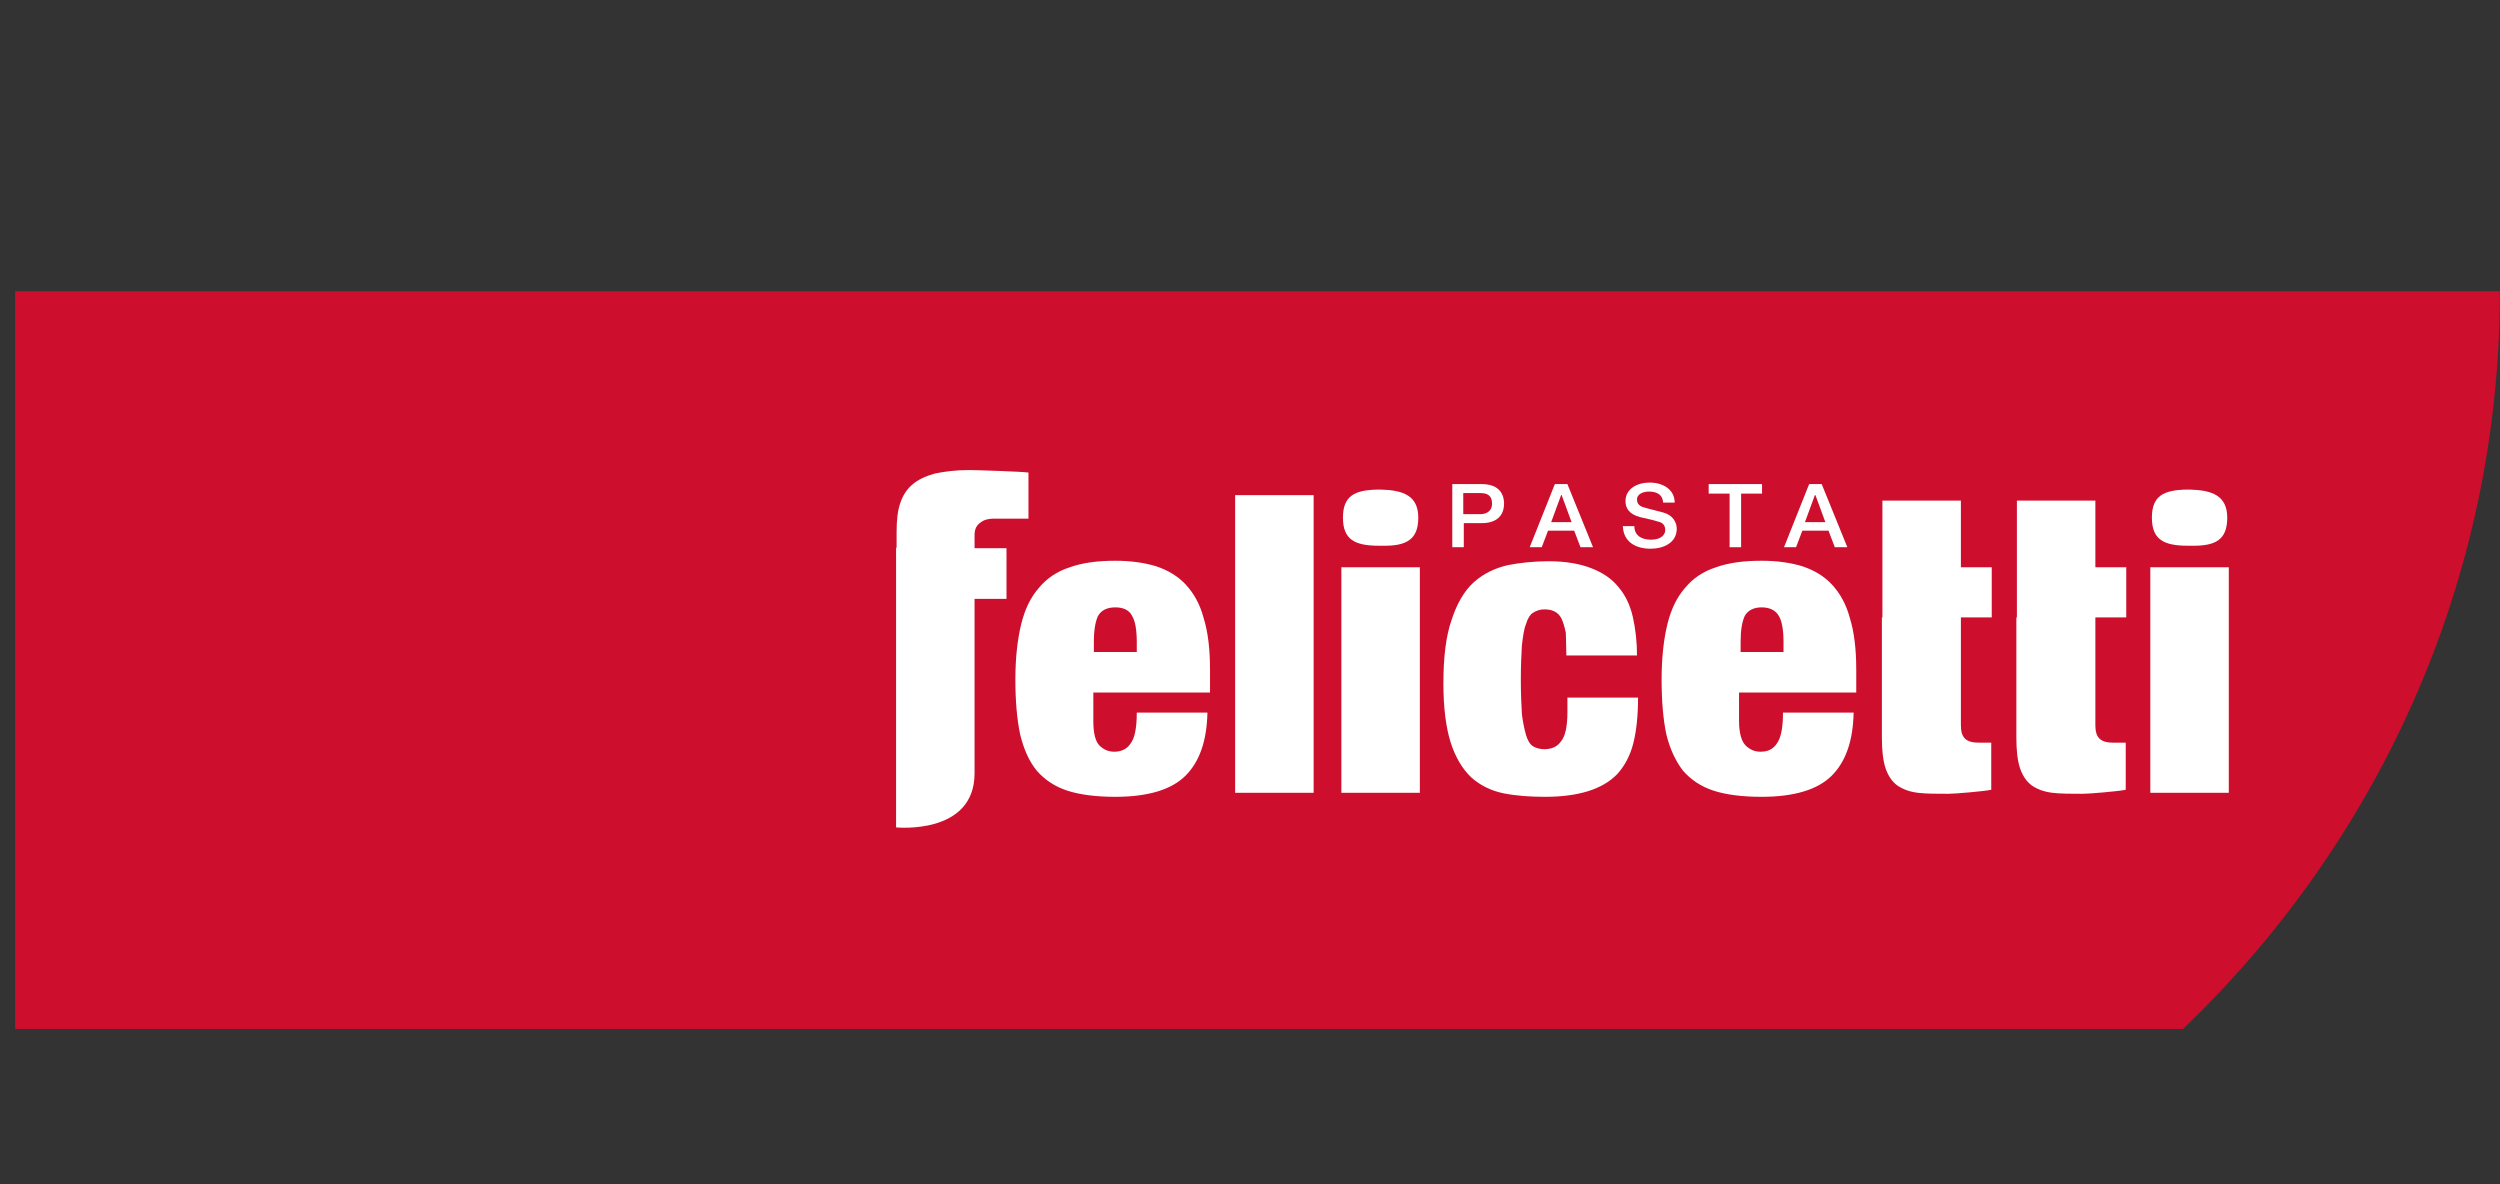
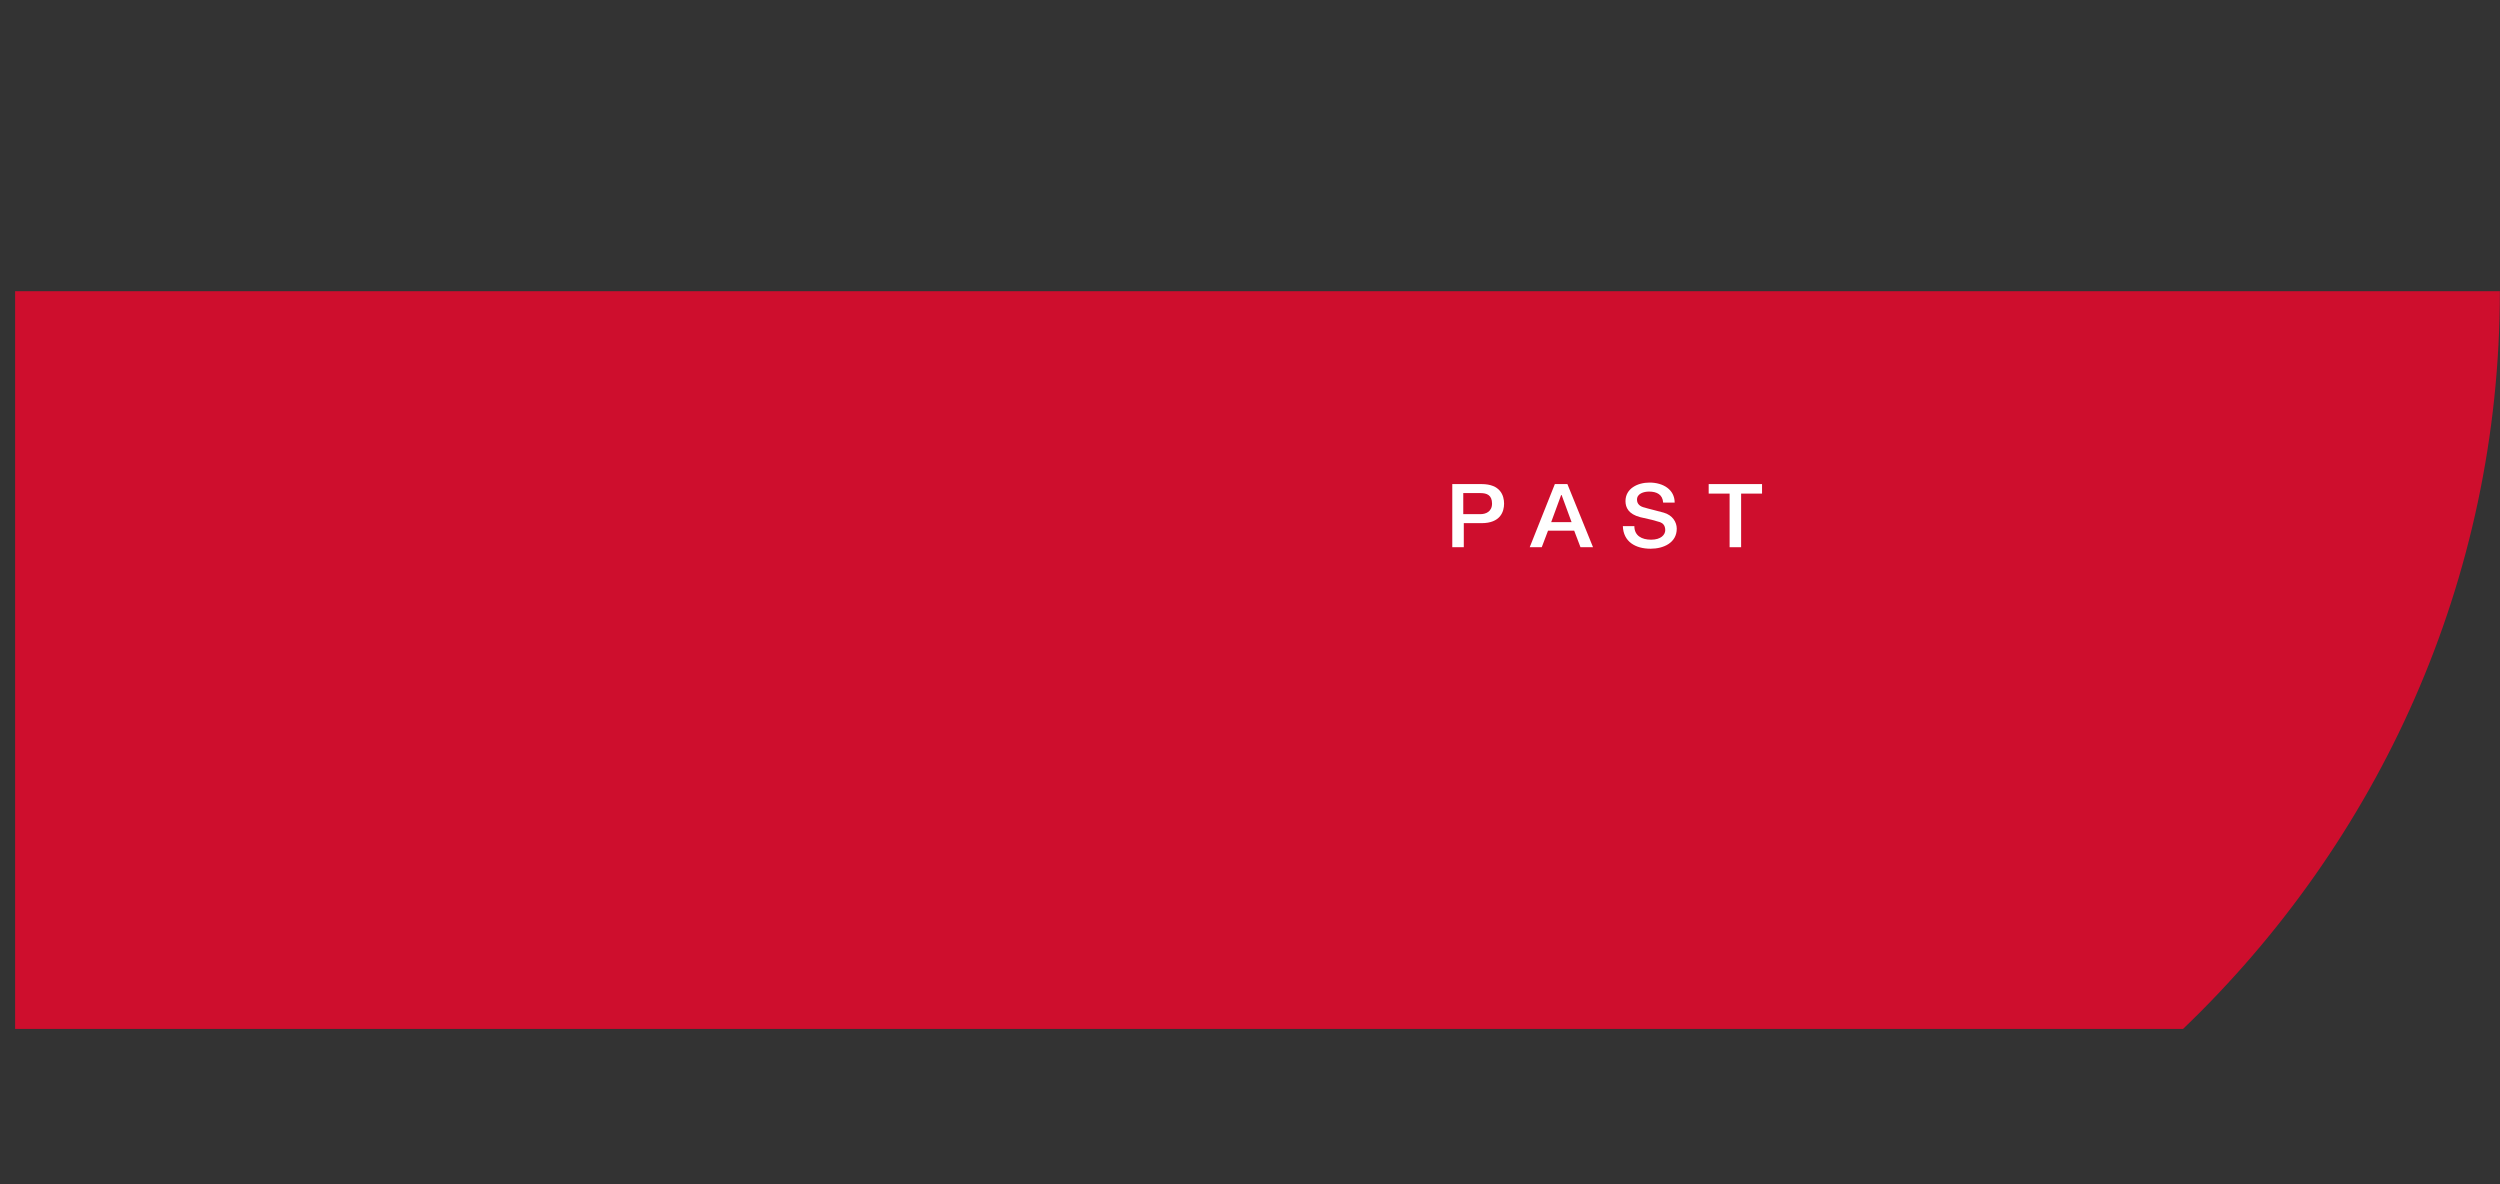
<svg xmlns="http://www.w3.org/2000/svg" width="114px" height="54px" viewBox="0 0 114 54" version="1.1">
  <rect x="0" y="0" width="114" height="54" fill="#333333" stroke="none" />
  <title>logo_felicetti</title>
  <g id="home-2" stroke="none" stroke-width="1" fill="none" fill-rule="evenodd">
    <g id="Group-27" transform="translate(-233, 0)">
      <g id="logo_felicetti" transform="translate(233.69, 0)">
        <rect id="Rectangle-Copy-4" x="0" y="0" width="113.304" height="54" />
        <g id="felicetti" transform="translate(0, 13.279)">
          <path d="M0,33.639 L98.858,33.639 C107.75,25.118 113.304,13.206 113.304,0 C113.304,0 113.304,0 113.304,0 L0,0 L0,33.639 Z" id="Path" fill="#CE0E2D" />
          <g id="Group" transform="translate(40.171, 8.155)" fill="#FFFFFF">
-             <path d="M0.024,3.542 L0.024,2.811 C0.024,2.285 0.072,1.851 0.191,1.508 C0.31,1.143 0.501,0.868 0.74,0.663 C1.002,0.434 1.36,0.274 1.766,0.16 C2.195,0.069 2.72,0 3.34,0 C3.603,0 5.75,0.069 6.037,0.114 L6.037,2.217 C6.037,2.217 5.488,2.217 5.202,2.217 C4.867,2.217 4.51,2.217 4.438,2.217 C4.223,2.217 4.009,2.263 3.842,2.4 C3.674,2.514 3.579,2.697 3.579,2.948 L3.579,3.565 L5.035,3.565 L5.035,5.873 L3.579,5.873 C3.579,5.873 3.579,11.77 3.579,13.826 C3.579,16.66 0,16.295 0,16.295 L0,5.828 L0,3.542 L0.024,3.542 Z M10.976,7.839 L10.976,8.296 L9.019,8.296 L9.019,7.839 C9.019,7.29 9.091,6.902 9.21,6.65 C9.353,6.399 9.616,6.262 9.997,6.262 C10.379,6.262 10.642,6.399 10.761,6.65 C10.904,6.879 10.976,7.29 10.976,7.839 M9.019,10.147 L14.316,10.147 L14.316,9.096 C14.316,8.159 14.221,7.382 14.03,6.765 C13.863,6.125 13.577,5.622 13.219,5.233 C12.861,4.845 12.407,4.571 11.859,4.388 C11.334,4.228 10.713,4.136 9.997,4.136 C9.186,4.136 8.494,4.228 7.922,4.434 C7.349,4.616 6.872,4.936 6.514,5.371 C6.132,5.805 5.87,6.353 5.703,7.039 C5.536,7.725 5.44,8.57 5.44,9.553 C5.44,10.535 5.512,11.358 5.655,12.044 C5.822,12.729 6.061,13.278 6.418,13.712 C6.776,14.124 7.254,14.443 7.826,14.626 C8.399,14.809 9.138,14.901 9.997,14.901 C11.477,14.901 12.551,14.581 13.195,13.941 C13.839,13.301 14.173,12.341 14.197,11.061 L10.976,11.061 C10.976,11.77 10.88,12.227 10.689,12.478 C10.522,12.729 10.26,12.844 9.95,12.844 C9.687,12.844 9.473,12.752 9.282,12.569 C9.091,12.387 8.995,11.998 8.995,11.45 L8.995,10.147 L9.019,10.147 Z M15.461,14.718 L19.041,14.718 L19.041,1.143 L15.461,1.143 L15.461,14.718 Z M30.565,8.456 L33.786,8.456 C33.786,7.816 33.715,7.222 33.595,6.696 C33.476,6.17 33.261,5.713 32.951,5.348 C32.641,4.959 32.235,4.685 31.71,4.479 C31.185,4.274 30.541,4.159 29.754,4.159 C29.086,4.159 28.441,4.228 27.869,4.342 C27.296,4.479 26.771,4.731 26.342,5.119 C25.912,5.508 25.578,6.079 25.34,6.81 C25.077,7.542 24.958,8.524 24.958,9.736 C24.958,10.855 25.077,11.747 25.292,12.432 C25.507,13.095 25.817,13.621 26.222,14.009 C26.628,14.375 27.129,14.626 27.702,14.741 C28.274,14.855 28.895,14.901 29.587,14.901 C31.114,14.901 32.211,14.558 32.879,13.872 C33.214,13.506 33.476,13.027 33.619,12.455 C33.762,11.884 33.834,11.198 33.834,10.376 L30.613,10.376 L30.613,11.038 C30.613,11.678 30.517,12.135 30.326,12.364 C30.159,12.615 29.897,12.729 29.563,12.729 C29.372,12.729 29.181,12.684 29.038,12.592 C28.895,12.501 28.799,12.318 28.728,12.09 C28.656,11.838 28.585,11.518 28.537,11.13 C28.513,10.718 28.489,10.193 28.489,9.553 C28.489,8.913 28.513,8.41 28.537,7.999 C28.585,7.587 28.632,7.245 28.728,7.016 C28.799,6.765 28.919,6.582 29.038,6.513 C29.181,6.422 29.348,6.353 29.563,6.353 C29.945,6.353 30.207,6.49 30.35,6.788 C30.422,6.947 30.493,7.176 30.541,7.427 C30.541,7.702 30.565,8.044 30.565,8.456 M40.467,7.839 L40.467,8.296 L38.511,8.296 L38.511,7.839 C38.511,7.29 38.582,6.902 38.701,6.65 C38.845,6.399 39.107,6.262 39.465,6.262 C39.847,6.262 40.109,6.399 40.252,6.65 C40.395,6.879 40.467,7.29 40.467,7.839 M38.487,10.147 L43.784,10.147 L43.784,9.096 C43.784,8.159 43.688,7.382 43.497,6.765 C43.33,6.125 43.044,5.622 42.686,5.233 C42.328,4.845 41.875,4.571 41.326,4.388 C40.801,4.228 40.181,4.136 39.465,4.136 C38.654,4.136 37.962,4.228 37.389,4.434 C36.816,4.616 36.339,4.936 35.981,5.371 C35.6,5.805 35.337,6.353 35.17,7.039 C35.003,7.725 34.908,8.57 34.908,9.553 C34.908,10.535 34.979,11.358 35.122,12.044 C35.289,12.729 35.552,13.278 35.886,13.712 C36.244,14.124 36.721,14.443 37.294,14.626 C37.866,14.809 38.606,14.901 39.465,14.901 C40.944,14.901 42.018,14.581 42.662,13.941 C43.306,13.301 43.64,12.341 43.664,11.061 L40.443,11.061 C40.443,11.77 40.348,12.227 40.157,12.478 C39.99,12.729 39.751,12.844 39.417,12.844 C39.155,12.844 38.94,12.752 38.749,12.569 C38.558,12.387 38.439,11.998 38.439,11.45 L38.439,10.147 L38.487,10.147 Z M44.953,6.719 L44.953,12.204 C44.953,12.775 45.001,13.232 45.12,13.598 C45.239,13.941 45.406,14.192 45.645,14.375 C45.907,14.558 46.217,14.672 46.599,14.718 C46.981,14.763 47.458,14.763 47.983,14.763 C48.293,14.763 49.606,14.649 49.94,14.581 L49.94,12.432 L49.391,12.432 C49.104,12.432 48.89,12.387 48.747,12.25 C48.603,12.112 48.556,11.907 48.556,11.632 L48.556,6.719 L49.963,6.719 L49.963,4.434 L48.556,4.434 L48.556,1.394 L44.977,1.394 L44.977,4.411 L44.977,6.719 L44.953,6.719 Z M20.305,14.718 L23.884,14.718 L23.884,4.434 L20.305,4.434 L20.305,14.718 Z M23.813,2.171 C23.813,2.171 23.813,2.171 23.813,2.171 C23.813,1.166 23.121,0.914 22.095,0.891 C22.095,0.891 22.047,0.891 22.023,0.891 C21.999,0.891 21.975,0.891 21.951,0.891 L21.951,0.891 C20.925,0.914 20.377,1.166 20.377,2.171 C20.377,2.171 20.377,2.171 20.377,2.171 L20.377,2.171 C20.377,2.171 20.377,2.171 20.377,2.171 C20.377,3.154 20.902,3.451 21.999,3.451 C21.999,3.451 22.142,3.451 22.166,3.451 C23.264,3.474 23.813,3.177 23.813,2.171 C23.813,2.171 23.813,2.171 23.813,2.171 L23.813,2.171 Z M57.193,14.718 L60.772,14.718 L60.772,4.434 L57.193,4.434 L57.193,14.718 Z M60.701,2.171 C60.701,2.171 60.701,2.171 60.701,2.171 C60.701,1.166 60.009,0.914 58.983,0.891 C58.983,0.891 58.935,0.891 58.911,0.891 C58.887,0.891 58.863,0.891 58.839,0.891 L58.839,0.891 C57.813,0.914 57.265,1.166 57.265,2.171 C57.265,2.171 57.265,2.171 57.265,2.171 L57.265,2.171 C57.265,2.171 57.265,2.171 57.265,2.171 C57.265,3.154 57.79,3.451 58.887,3.451 C58.887,3.451 59.03,3.451 59.054,3.451 C60.176,3.474 60.701,3.177 60.701,2.171 C60.701,2.171 60.701,2.171 60.701,2.171 L60.701,2.171 Z M51.085,6.719 L51.085,12.204 C51.085,12.775 51.133,13.232 51.252,13.598 C51.371,13.941 51.538,14.192 51.777,14.375 C52.039,14.558 52.349,14.672 52.731,14.718 C53.113,14.763 53.59,14.763 54.115,14.763 C54.425,14.763 55.738,14.649 56.072,14.581 L56.072,12.432 L55.523,12.432 C55.237,12.432 55.022,12.387 54.879,12.25 C54.736,12.112 54.688,11.907 54.688,11.632 L54.688,6.719 L56.096,6.719 L56.096,4.434 L54.688,4.434 L54.688,1.394 L51.109,1.394 L51.109,4.411 L51.109,6.719 L51.085,6.719 Z" id="Shape" />
            <g transform="translate(25.363, 0.571)" fill-rule="nonzero">
              <path d="M0,0.069 L1.336,0.069 C2.195,0.069 2.362,0.594 2.362,0.96 C2.362,1.326 2.195,1.851 1.336,1.851 L0.525,1.851 L0.525,2.948 L0,2.948 L0,0.069 L0,0.069 Z M0.525,1.44 L1.288,1.44 C1.527,1.44 1.813,1.326 1.813,0.96 C1.813,0.571 1.575,0.48 1.288,0.48 L0.501,0.48 L0.501,1.44 L0.525,1.44 Z" id="Shape" />
              <path d="M4.677,0.069 L5.249,0.069 L6.418,2.948 L5.846,2.948 L5.559,2.194 L4.366,2.194 L4.08,2.948 L3.531,2.948 L4.677,0.069 Z M4.51,1.805 L5.44,1.805 L4.987,0.571 L4.963,0.571 L4.51,1.805 Z" id="Shape" />
              <path d="M8.303,1.988 C8.303,2.422 8.637,2.605 9.067,2.605 C9.52,2.605 9.711,2.377 9.711,2.171 C9.711,1.943 9.592,1.851 9.473,1.805 C9.258,1.737 8.995,1.668 8.566,1.577 C8.041,1.44 7.898,1.143 7.898,0.846 C7.898,0.274 8.447,0 8.995,0 C9.616,0 10.141,0.32 10.141,0.914 L9.616,0.914 C9.592,0.548 9.329,0.411 8.971,0.411 C8.733,0.411 8.423,0.503 8.423,0.777 C8.423,0.983 8.566,1.097 8.781,1.143 C8.828,1.166 9.496,1.326 9.64,1.371 C10.045,1.485 10.236,1.805 10.236,2.103 C10.236,2.742 9.64,3.017 9.043,3.017 C8.351,3.017 7.802,2.697 7.778,1.988 L8.303,1.988 Z" id="Path" />
              <polygon id="Path" points="11.692 0.069 14.125 0.069 14.125 0.503 13.171 0.503 13.171 2.948 12.646 2.948 12.646 0.503 11.692 0.503" />
-               <path d="M16.273,0.069 L16.845,0.069 L18.015,2.948 L17.442,2.948 L17.156,2.194 L15.963,2.194 L15.676,2.948 L15.127,2.948 L16.273,0.069 Z M16.082,1.805 L17.012,1.805 L16.559,0.571 L16.535,0.571 L16.082,1.805 Z" id="Shape" />
            </g>
          </g>
        </g>
      </g>
    </g>
  </g>
</svg>